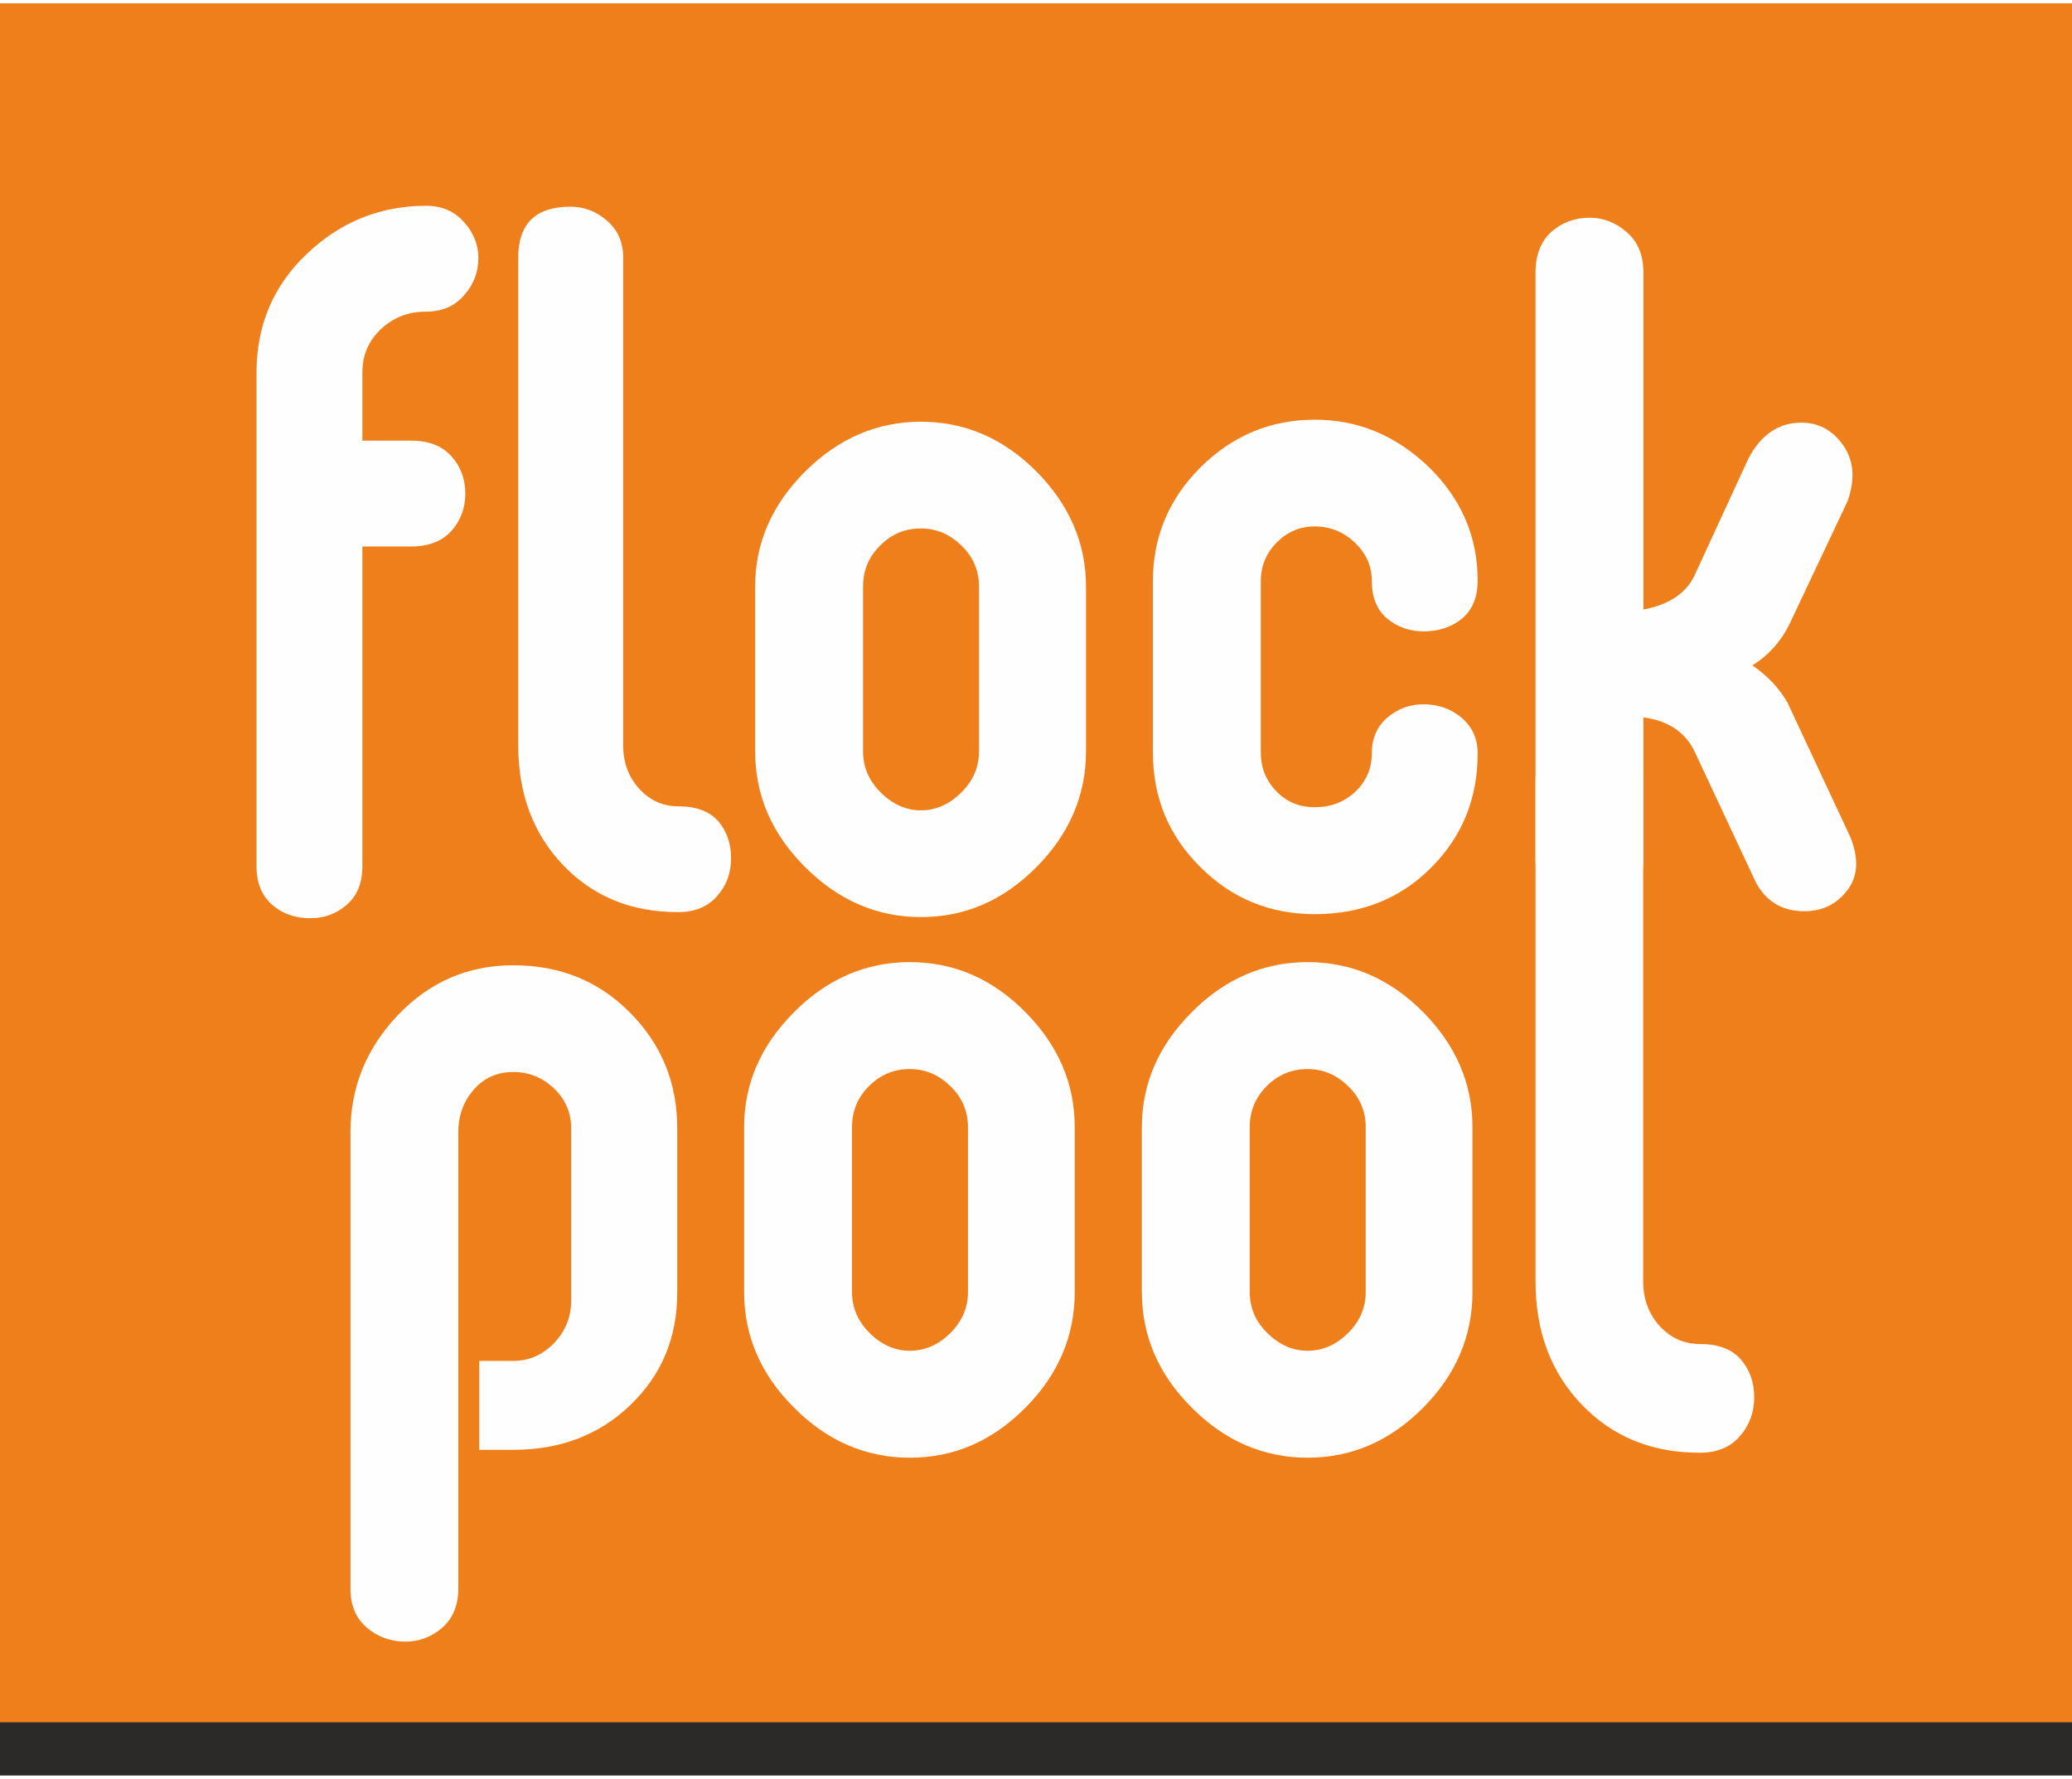
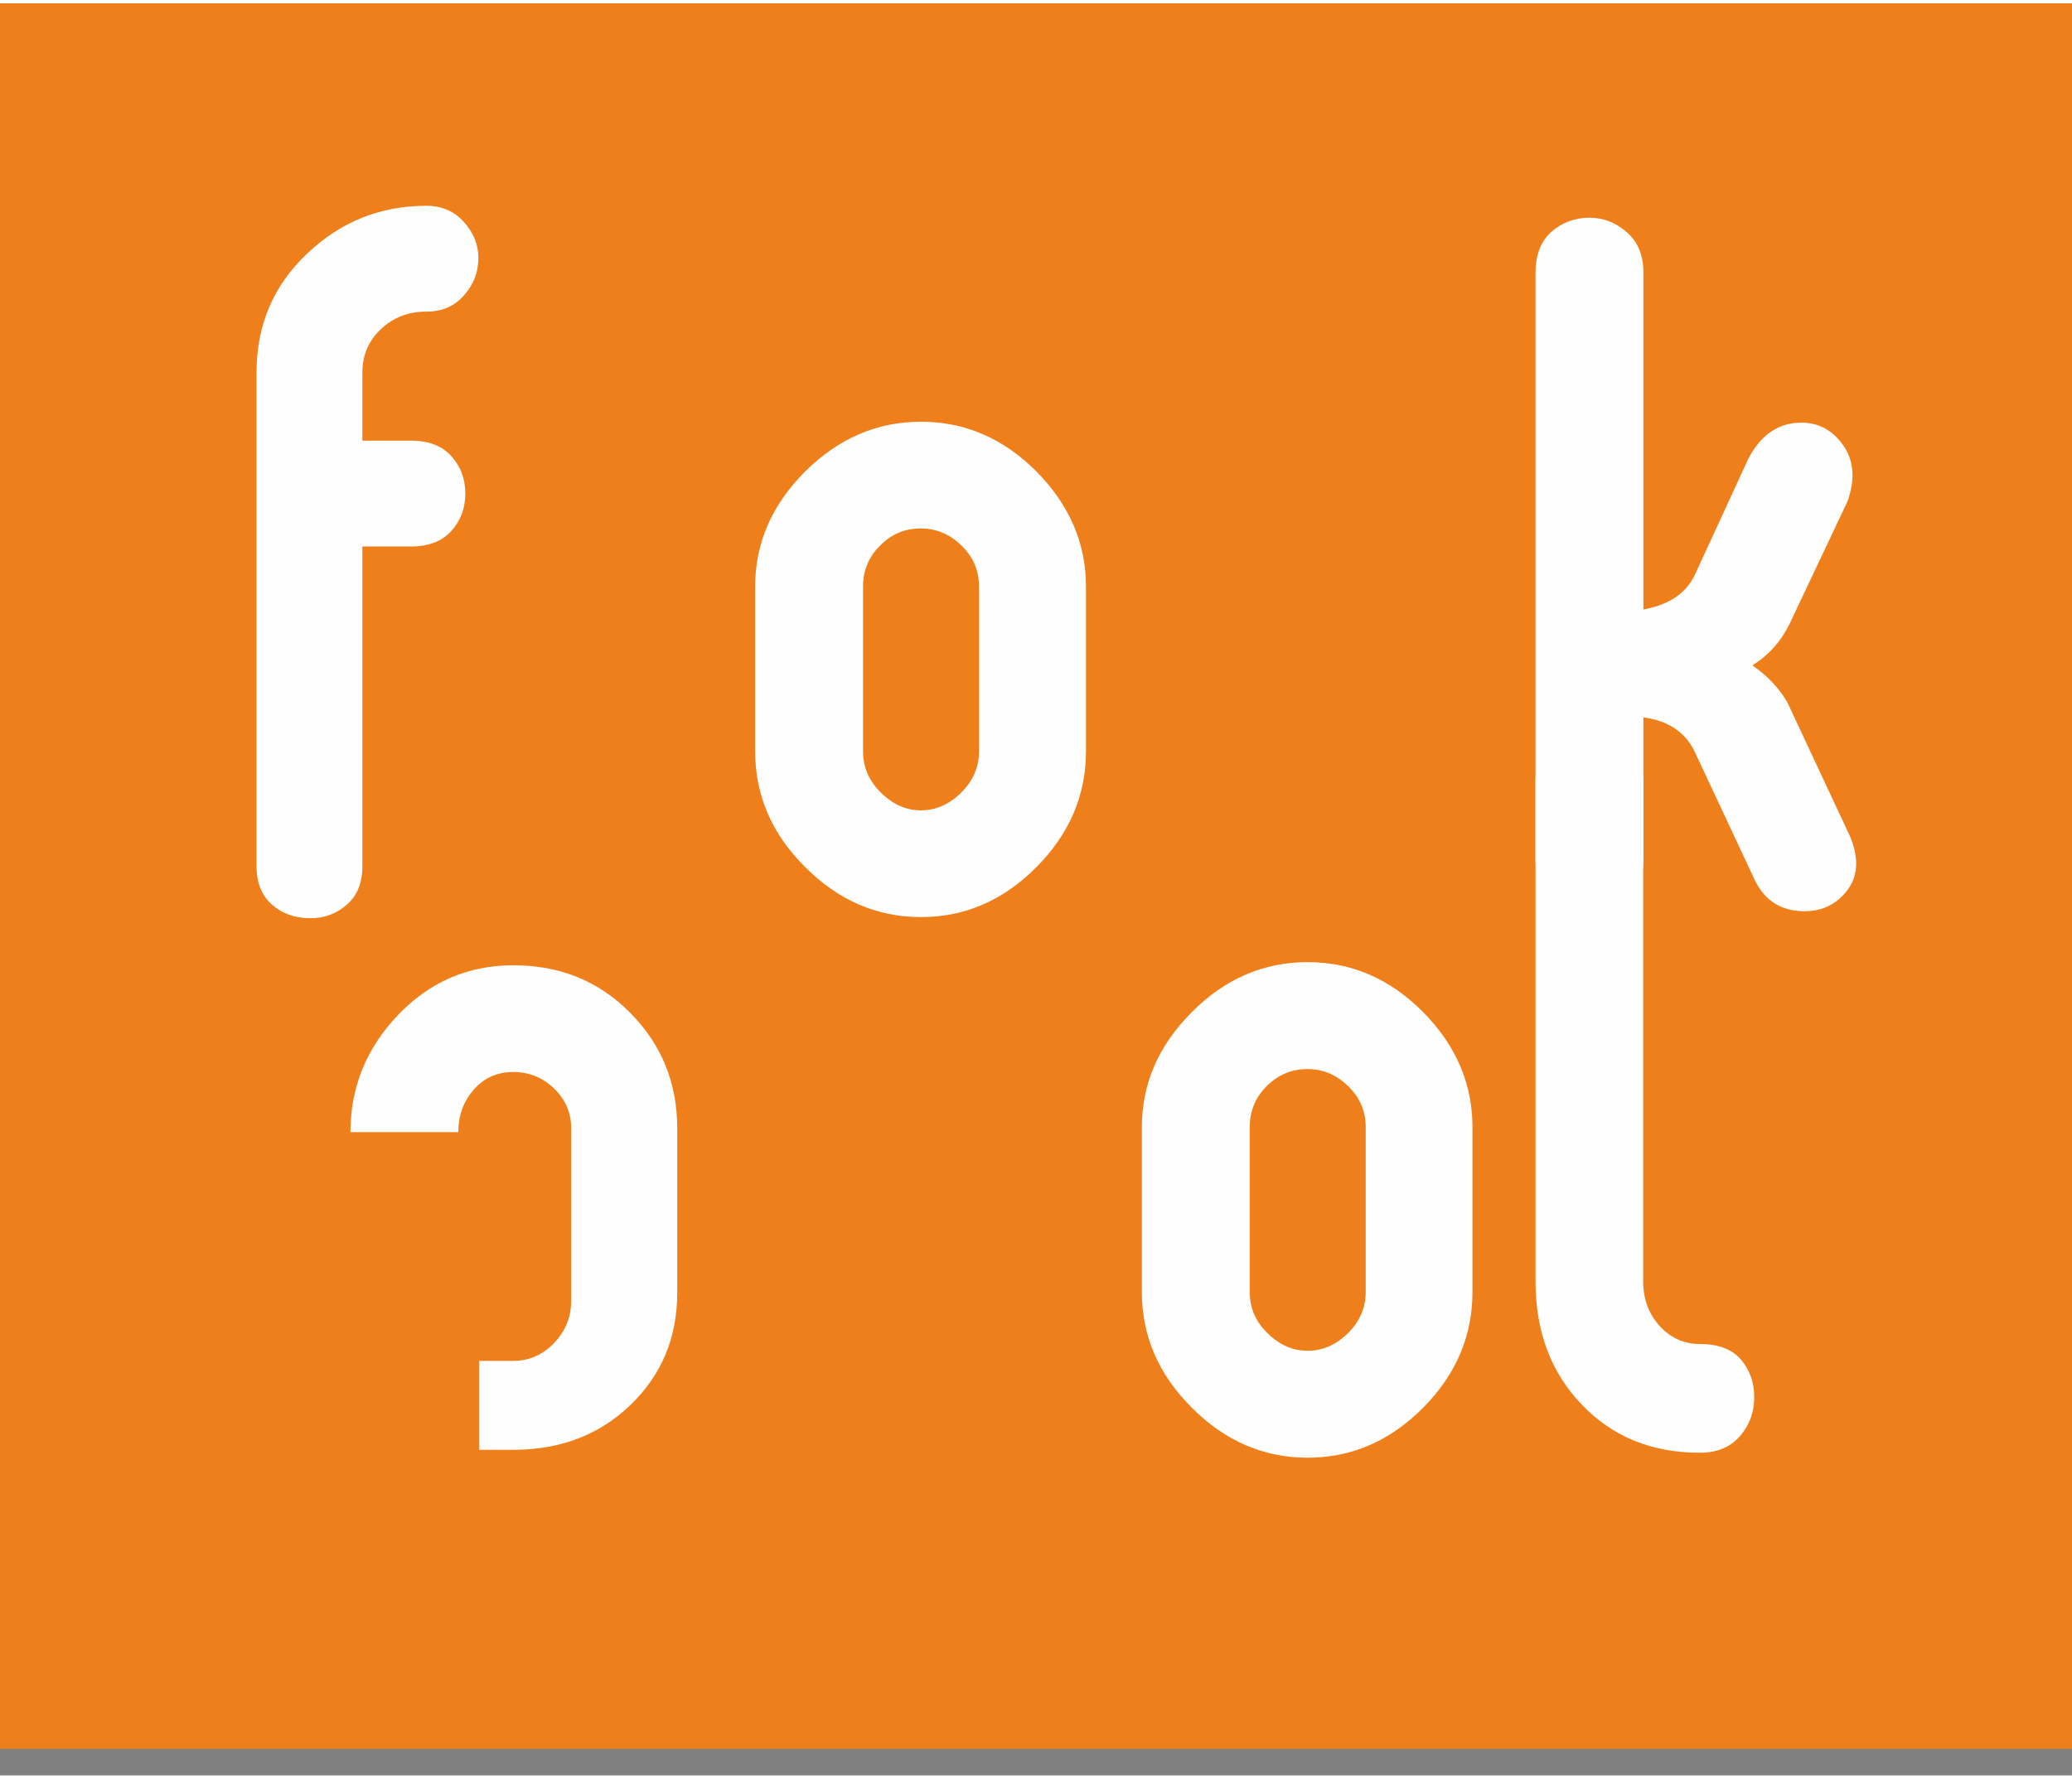
<svg xmlns="http://www.w3.org/2000/svg" xml:space="preserve" width="92px" height="79px" version="1.1" style="shape-rendering:geometricPrecision; text-rendering:geometricPrecision; image-rendering:optimizeQuality; fill-rule:evenodd; clip-rule:evenodd" viewBox="0 0 92 78.7">
  <rect x="0" y="0" width="92" height="78.7" fill="#808080" stroke="none" />
  <defs>
    <style type="text/css">
   
    .fil0 {fill:#EF7F1A}
    .fil1 {fill:#FEFEFE;fill-rule:nonzero}
    .fil2 {fill:#2B2A29;fill-rule:nonzero}
   
  </style>
  </defs>
  <g id="Warstwa_x0020_1">
    <g id="_3195239308656">
      <rect class="fil0" width="92" height="77.52" />
      <path class="fil1" d="M77.94 38.99c0.45,0.88 1.17,1.33 2.18,1.33 0.8,0 1.43,-0.31 1.91,-0.94 0.47,-0.62 0.51,-1.4 0.13,-2.35l-2.8 -5.99c-0.38,-0.65 -0.9,-1.19 -1.55,-1.64 0.71,-0.44 1.26,-1.05 1.64,-1.82l2.58 -5.46c0.35,-0.97 0.29,-1.8 -0.18,-2.48 -0.47,-0.68 -1.1,-1.02 -1.87,-1.02 -1,0 -1.79,0.53 -2.35,1.6l-2.39 5.19c-0.39,0.8 -1.14,1.3 -2.27,1.51l0 -14.96c0,-0.77 -0.24,-1.36 -0.73,-1.79 -0.49,-0.43 -1.04,-0.65 -1.66,-0.65 -0.65,0 -1.22,0.21 -1.69,0.62 -0.47,0.42 -0.71,1.03 -0.71,1.82l0 26.09c0,0.71 0.24,1.27 0.71,1.67 0.47,0.4 1.04,0.6 1.69,0.6 0.62,0 1.17,-0.22 1.66,-0.65 0.49,-0.43 0.73,-0.97 0.73,-1.62l0 -6.34c1.1,0.15 1.85,0.65 2.27,1.51l2.7 5.77z" />
-       <path class="fil1" d="M65.61 33.31c0,-0.65 -0.24,-1.18 -0.71,-1.58 -0.47,-0.4 -1.04,-0.6 -1.69,-0.6 -0.62,0 -1.16,0.2 -1.62,0.6 -0.46,0.4 -0.68,0.93 -0.68,1.58 0,0.68 -0.25,1.25 -0.74,1.71 -0.48,0.45 -1.08,0.68 -1.79,0.68 -0.68,0 -1.25,-0.23 -1.71,-0.71 -0.46,-0.47 -0.69,-1.05 -0.69,-1.73l0 -7.59c0,-0.68 0.24,-1.25 0.71,-1.73 0.47,-0.47 1.03,-0.71 1.69,-0.71 0.68,0 1.27,0.24 1.77,0.71 0.5,0.48 0.76,1.04 0.76,1.69 0,0.74 0.22,1.3 0.68,1.69 0.46,0.38 1,0.57 1.62,0.57 0.68,0 1.25,-0.19 1.71,-0.57 0.46,-0.39 0.69,-0.95 0.69,-1.69 0,-1.95 -0.73,-3.63 -2.17,-5.04 -1.46,-1.4 -3.14,-2.1 -5.06,-2.1 -1.96,0 -3.64,0.7 -5.06,2.1 -1.42,1.41 -2.13,3.1 -2.13,5.08l0 7.59c0,2.01 0.7,3.71 2.11,5.1 1.4,1.4 3.09,2.09 5.08,2.09 2.07,0 3.79,-0.69 5.16,-2.06 1.38,-1.38 2.07,-3.07 2.07,-5.08z" />
      <path class="fil1" d="M43.47 33.22c0,0.71 -0.27,1.32 -0.8,1.84 -0.53,0.52 -1.13,0.78 -1.78,0.78 -0.65,0 -1.24,-0.26 -1.77,-0.78 -0.53,-0.52 -0.8,-1.13 -0.8,-1.84l0 -7.32c0,-0.71 0.25,-1.32 0.76,-1.82 0.5,-0.51 1.1,-0.76 1.81,-0.76 0.68,0 1.28,0.25 1.8,0.76 0.52,0.5 0.78,1.11 0.78,1.82l0 7.32zm4.75 -7.32c0,-1.93 -0.74,-3.63 -2.2,-5.11 -1.47,-1.47 -3.17,-2.21 -5.13,-2.21 -1.95,0 -3.66,0.74 -5.14,2.21 -1.48,1.48 -2.22,3.18 -2.22,5.11l0 7.32c0,1.95 0.74,3.67 2.22,5.14 1.48,1.48 3.19,2.22 5.14,2.22 1.96,0 3.66,-0.74 5.13,-2.22 1.46,-1.47 2.2,-3.19 2.2,-5.14l0 -7.32z" />
-       <path class="fil1" d="M27.67 11.3c0,-0.68 -0.23,-1.23 -0.71,-1.64 -0.47,-0.42 -1.02,-0.63 -1.64,-0.63 -1.54,0 -2.31,0.76 -2.31,2.27l0 21.65c0,2.16 0.67,3.94 2,5.33 1.33,1.39 3.03,2.08 5.1,2.08 0.74,0 1.32,-0.24 1.73,-0.71 0.42,-0.47 0.62,-1.03 0.62,-1.69 0,-0.65 -0.19,-1.19 -0.57,-1.64 -0.39,-0.44 -0.98,-0.66 -1.78,-0.66 -0.68,0 -1.25,-0.26 -1.73,-0.78 -0.47,-0.52 -0.71,-1.16 -0.71,-1.93l0 -21.65z" />
      <path class="fil1" d="M16.09 24.12l2.17 0c0.77,0 1.37,-0.23 1.78,-0.69 0.41,-0.45 0.62,-1.01 0.62,-1.66 0,-0.65 -0.21,-1.21 -0.62,-1.66 -0.41,-0.46 -1.01,-0.69 -1.78,-0.69l-2.17 0 0 -3.02c0,-0.77 0.27,-1.41 0.82,-1.93 0.55,-0.52 1.22,-0.78 2.02,-0.78 0.68,0 1.24,-0.23 1.66,-0.71 0.43,-0.47 0.65,-1.03 0.65,-1.68 0,-0.59 -0.22,-1.13 -0.65,-1.6 -0.42,-0.47 -0.98,-0.71 -1.66,-0.71 -2.04,0 -3.81,0.71 -5.3,2.13 -1.5,1.42 -2.24,3.18 -2.24,5.28l0 21.92c0,0.74 0.23,1.31 0.69,1.71 0.45,0.4 1.02,0.6 1.7,0.6 0.63,0 1.16,-0.2 1.62,-0.6 0.46,-0.4 0.69,-0.97 0.69,-1.71l0 -14.2z" />
      <path class="fil1" d="M72.96 34.52c0,-0.7 -0.24,-1.26 -0.73,-1.68 -0.48,-0.43 -1.04,-0.64 -1.68,-0.64 -1.58,0 -2.37,0.77 -2.37,2.32l0 22.24c0,2.22 0.68,4.04 2.05,5.47 1.37,1.43 3.11,2.14 5.24,2.14 0.76,0 1.35,-0.24 1.78,-0.73 0.42,-0.48 0.64,-1.06 0.64,-1.73 0,-0.67 -0.2,-1.23 -0.6,-1.69 -0.39,-0.45 -1,-0.68 -1.82,-0.68 -0.7,0 -1.29,-0.27 -1.78,-0.8 -0.48,-0.53 -0.73,-1.19 -0.73,-1.98l0 -22.24z" />
      <path class="fil1" d="M60.64 57.23c0,0.71 -0.27,1.32 -0.8,1.84 -0.53,0.52 -1.13,0.77 -1.78,0.77 -0.65,0 -1.24,-0.25 -1.77,-0.77 -0.54,-0.52 -0.8,-1.13 -0.8,-1.84l0 -7.32c0,-0.71 0.25,-1.32 0.75,-1.82 0.51,-0.51 1.11,-0.76 1.82,-0.76 0.68,0 1.28,0.25 1.8,0.76 0.52,0.5 0.78,1.11 0.78,1.82l0 7.32zm4.74 -7.32c0,-1.93 -0.73,-3.63 -2.19,-5.11 -1.47,-1.48 -3.18,-2.22 -5.13,-2.22 -1.95,0 -3.67,0.74 -5.14,2.22 -1.48,1.48 -2.22,3.18 -2.22,5.11l0 7.32c0,1.95 0.74,3.67 2.22,5.14 1.47,1.48 3.19,2.22 5.14,2.22 1.95,0 3.66,-0.74 5.13,-2.22 1.46,-1.47 2.19,-3.19 2.19,-5.14l0 -7.32z" />
-       <path class="fil1" d="M42.98 57.23c0,0.71 -0.27,1.32 -0.8,1.84 -0.53,0.52 -1.13,0.77 -1.78,0.77 -0.65,0 -1.24,-0.25 -1.77,-0.77 -0.53,-0.52 -0.8,-1.13 -0.8,-1.84l0 -7.32c0,-0.71 0.25,-1.32 0.75,-1.82 0.51,-0.51 1.11,-0.76 1.82,-0.76 0.68,0 1.28,0.25 1.8,0.76 0.52,0.5 0.78,1.11 0.78,1.82l0 7.32zm4.74 -7.32c0,-1.93 -0.73,-3.63 -2.19,-5.11 -1.47,-1.48 -3.17,-2.22 -5.13,-2.22 -1.95,0 -3.67,0.74 -5.14,2.22 -1.48,1.48 -2.22,3.18 -2.22,5.11l0 7.32c0,1.95 0.74,3.67 2.22,5.14 1.47,1.48 3.19,2.22 5.14,2.22 1.96,0 3.66,-0.74 5.13,-2.22 1.46,-1.47 2.19,-3.19 2.19,-5.14l0 -7.32z" />
-       <path class="fil1" d="M20.35 50.13c0,-0.74 0.23,-1.37 0.69,-1.89 0.45,-0.52 1.04,-0.78 1.75,-0.78 0.71,0 1.31,0.25 1.82,0.74 0.5,0.49 0.75,1.07 0.75,1.75l0 7.68c0,0.71 -0.25,1.33 -0.75,1.86 -0.51,0.53 -1.11,0.8 -1.82,0.8l-1.51 0 0 3.95 1.51 0c2.1,0 3.84,-0.67 5.21,-2 1.38,-1.33 2.07,-2.99 2.07,-4.97l0 -7.32c0,-2.01 -0.7,-3.72 -2.09,-5.12 -1.39,-1.41 -3.12,-2.11 -5.19,-2.11 -2.01,0 -3.72,0.74 -5.13,2.22 -1.4,1.48 -2.1,3.21 -2.1,5.19l0 20.27c0,0.74 0.24,1.32 0.73,1.74 0.49,0.41 1.06,0.62 1.71,0.62 0.62,0 1.16,-0.21 1.64,-0.62 0.47,-0.42 0.71,-1 0.71,-1.74l0 -20.27z" />
+       <path class="fil1" d="M20.35 50.13c0,-0.74 0.23,-1.37 0.69,-1.89 0.45,-0.52 1.04,-0.78 1.75,-0.78 0.71,0 1.31,0.25 1.82,0.74 0.5,0.49 0.75,1.07 0.75,1.75l0 7.68c0,0.71 -0.25,1.33 -0.75,1.86 -0.51,0.53 -1.11,0.8 -1.82,0.8l-1.51 0 0 3.95 1.51 0c2.1,0 3.84,-0.67 5.21,-2 1.38,-1.33 2.07,-2.99 2.07,-4.97l0 -7.32c0,-2.01 -0.7,-3.72 -2.09,-5.12 -1.39,-1.41 -3.12,-2.11 -5.19,-2.11 -2.01,0 -3.72,0.74 -5.13,2.22 -1.4,1.48 -2.1,3.21 -2.1,5.19l0 20.27l0 -20.27z" />
    </g>
-     <polygon class="fil2" points="0,76.34 92,76.34 92,78.7 0,78.7 " />
  </g>
</svg>